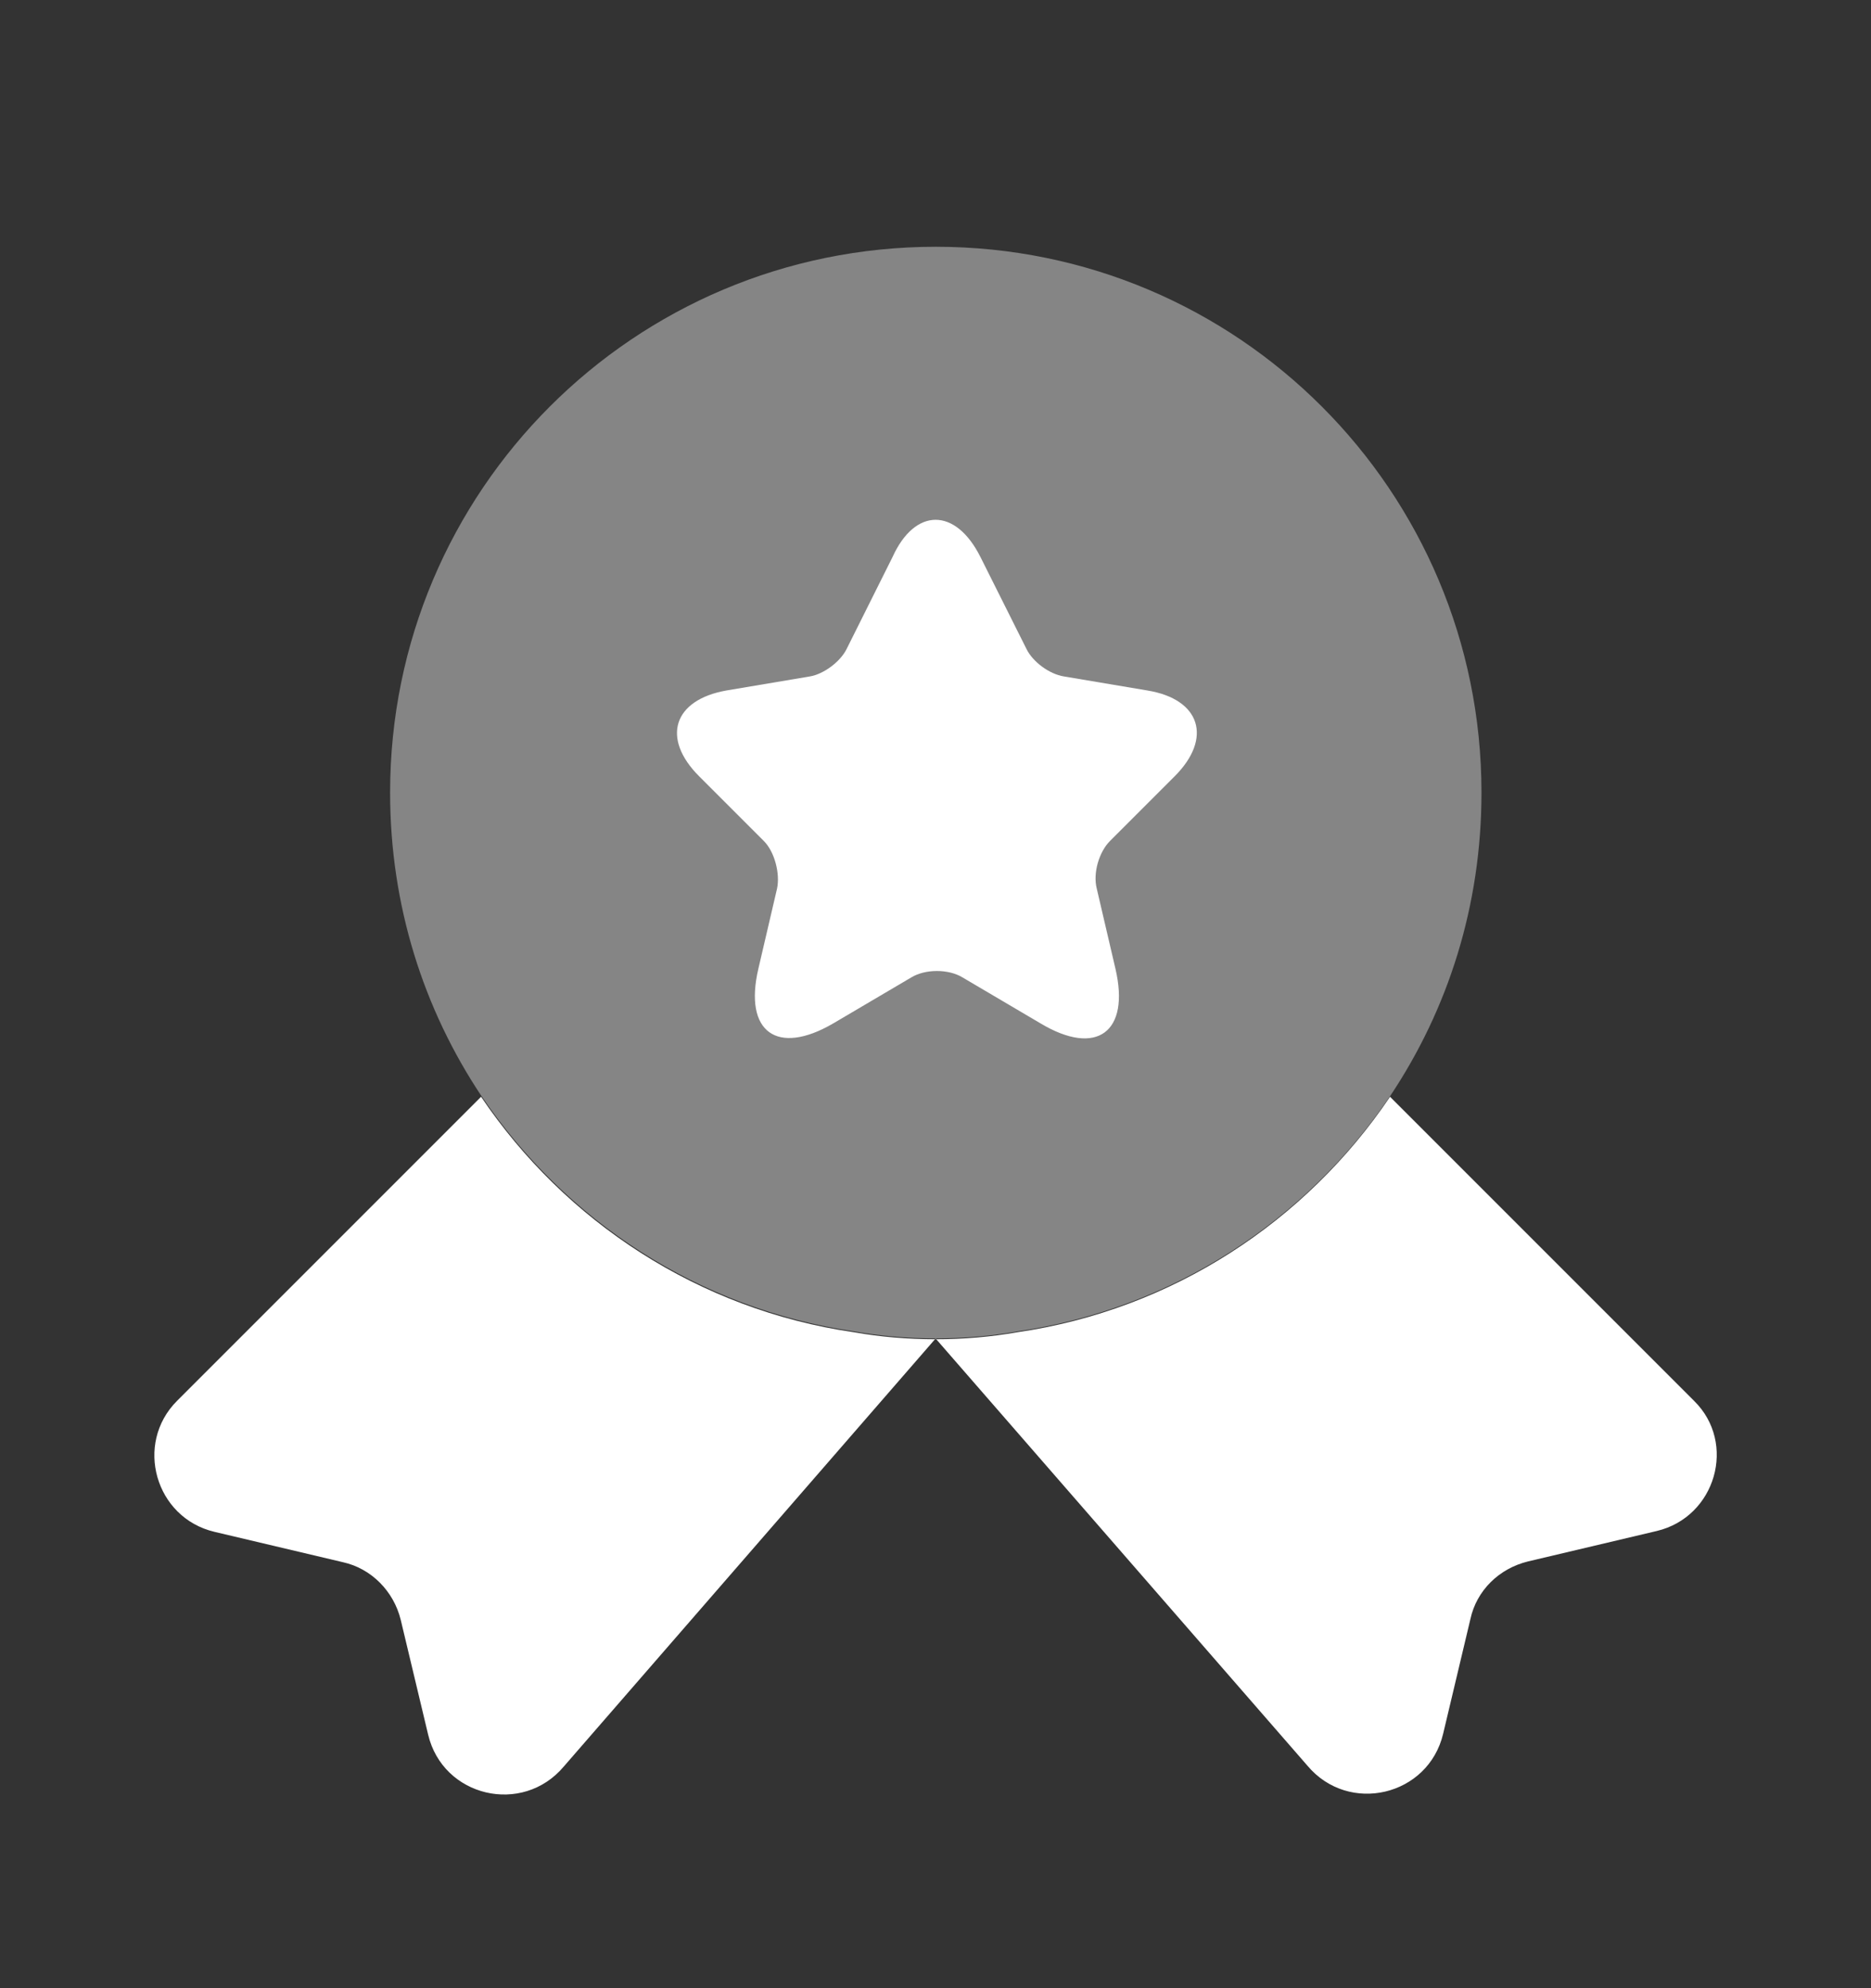
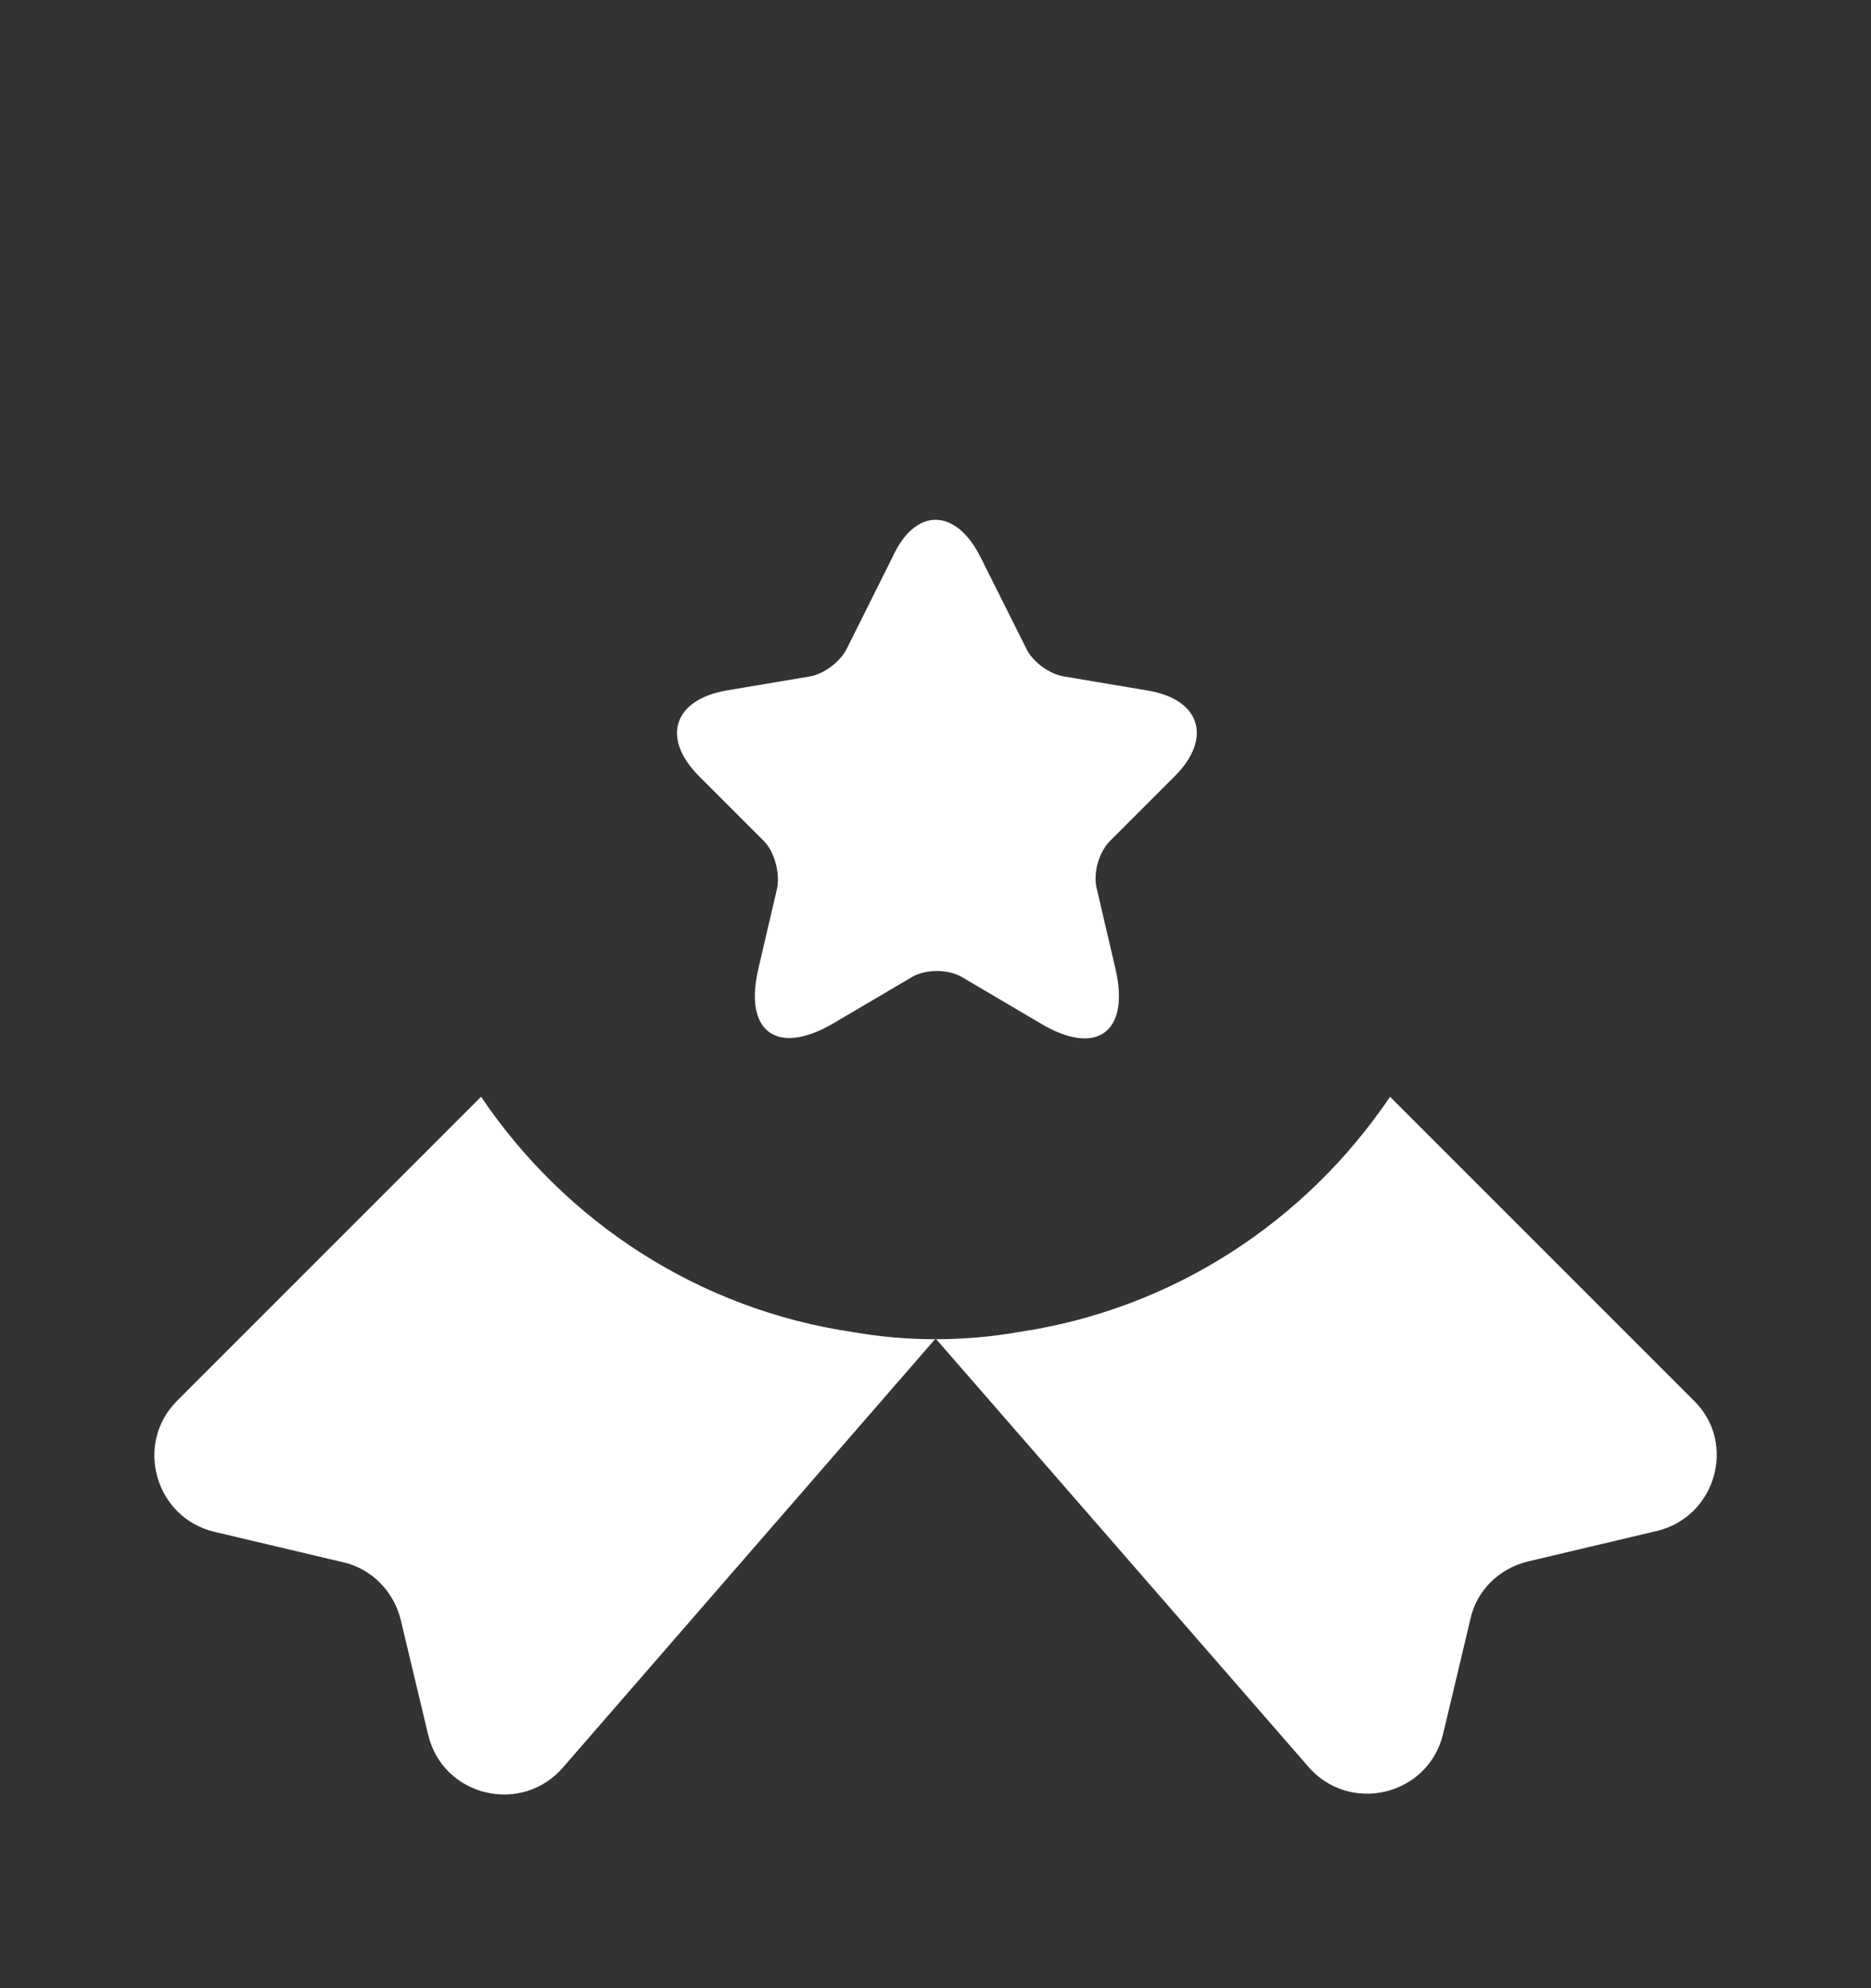
<svg xmlns="http://www.w3.org/2000/svg" width="16" height="17" viewBox="0 0 16 17" fill="none">
  <rect x="0" y="0" width="16" height="17" fill="#333333" stroke="none" />
-   <path opacity="0.4" d="M12.669 6.777C12.669 7.744 12.383 8.63 11.889 9.37C11.169 10.437 10.029 11.19 8.703 11.384C8.476 11.424 8.243 11.444 8.003 11.444C7.763 11.444 7.529 11.424 7.303 11.384C5.976 11.19 4.836 10.437 4.116 9.37C3.623 8.63 3.336 7.744 3.336 6.777C3.336 4.197 5.423 2.11 8.003 2.11C10.583 2.11 12.669 4.197 12.669 6.777Z" fill="white" />
  <path d="M14.167 13.091L13.067 13.351C12.821 13.411 12.627 13.598 12.574 13.845L12.341 14.825C12.214 15.358 11.534 15.518 11.181 15.098L8.001 11.445L4.821 15.105C4.467 15.525 3.787 15.365 3.661 14.831L3.427 13.851C3.367 13.605 3.174 13.411 2.934 13.358L1.834 13.098C1.327 12.978 1.147 12.345 1.514 11.978L4.114 9.378C4.834 10.445 5.974 11.198 7.301 11.391C7.527 11.431 7.761 11.451 8.001 11.451C8.241 11.451 8.474 11.431 8.701 11.391C10.027 11.198 11.167 10.445 11.887 9.378L14.487 11.978C14.854 12.338 14.674 12.971 14.167 13.091Z" fill="white" />
  <path d="M8.385 4.764L8.779 5.551C8.832 5.658 8.972 5.764 9.099 5.784L9.812 5.904C10.265 5.978 10.372 6.311 10.045 6.638L9.492 7.191C9.399 7.284 9.345 7.464 9.379 7.598L9.539 8.284C9.665 8.824 9.379 9.038 8.899 8.751L8.232 8.358C8.112 8.284 7.912 8.284 7.792 8.358L7.125 8.751C6.645 9.031 6.359 8.824 6.485 8.284L6.645 7.598C6.672 7.471 6.625 7.284 6.532 7.191L5.979 6.638C5.652 6.311 5.759 5.984 6.212 5.904L6.925 5.784C7.045 5.764 7.185 5.658 7.239 5.551L7.632 4.764C7.825 4.338 8.172 4.338 8.385 4.764Z" fill="white" />
</svg>